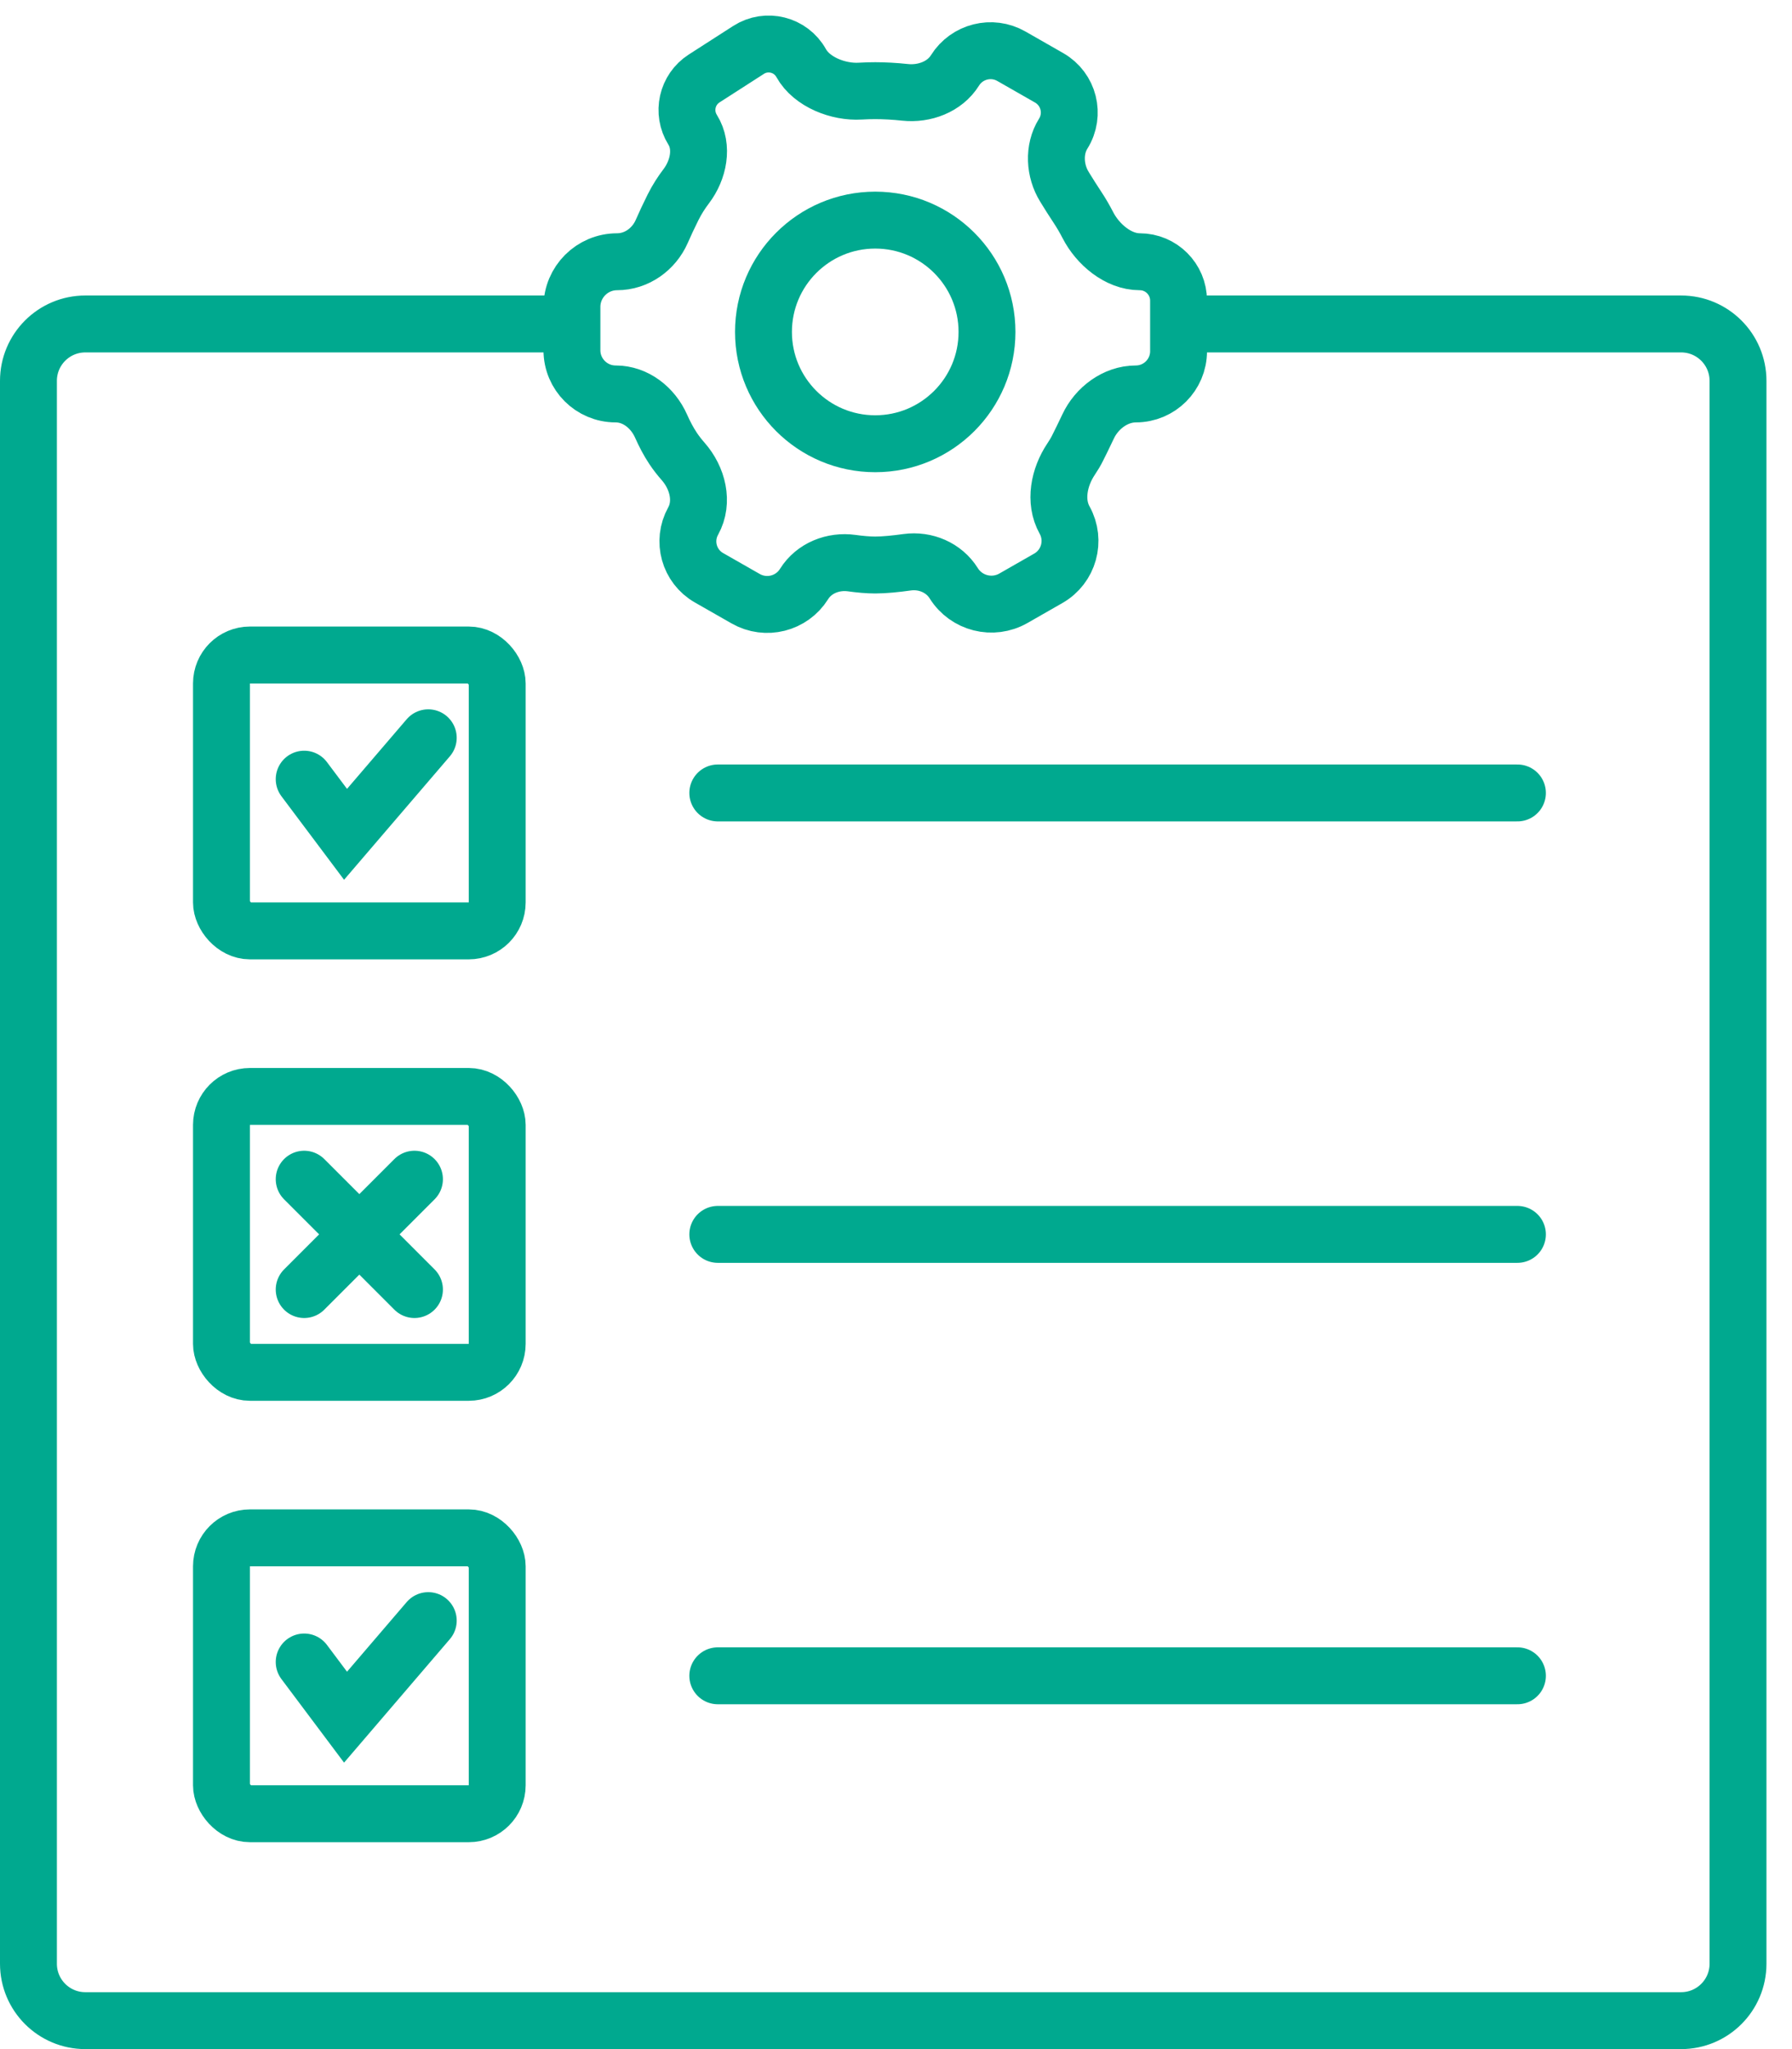
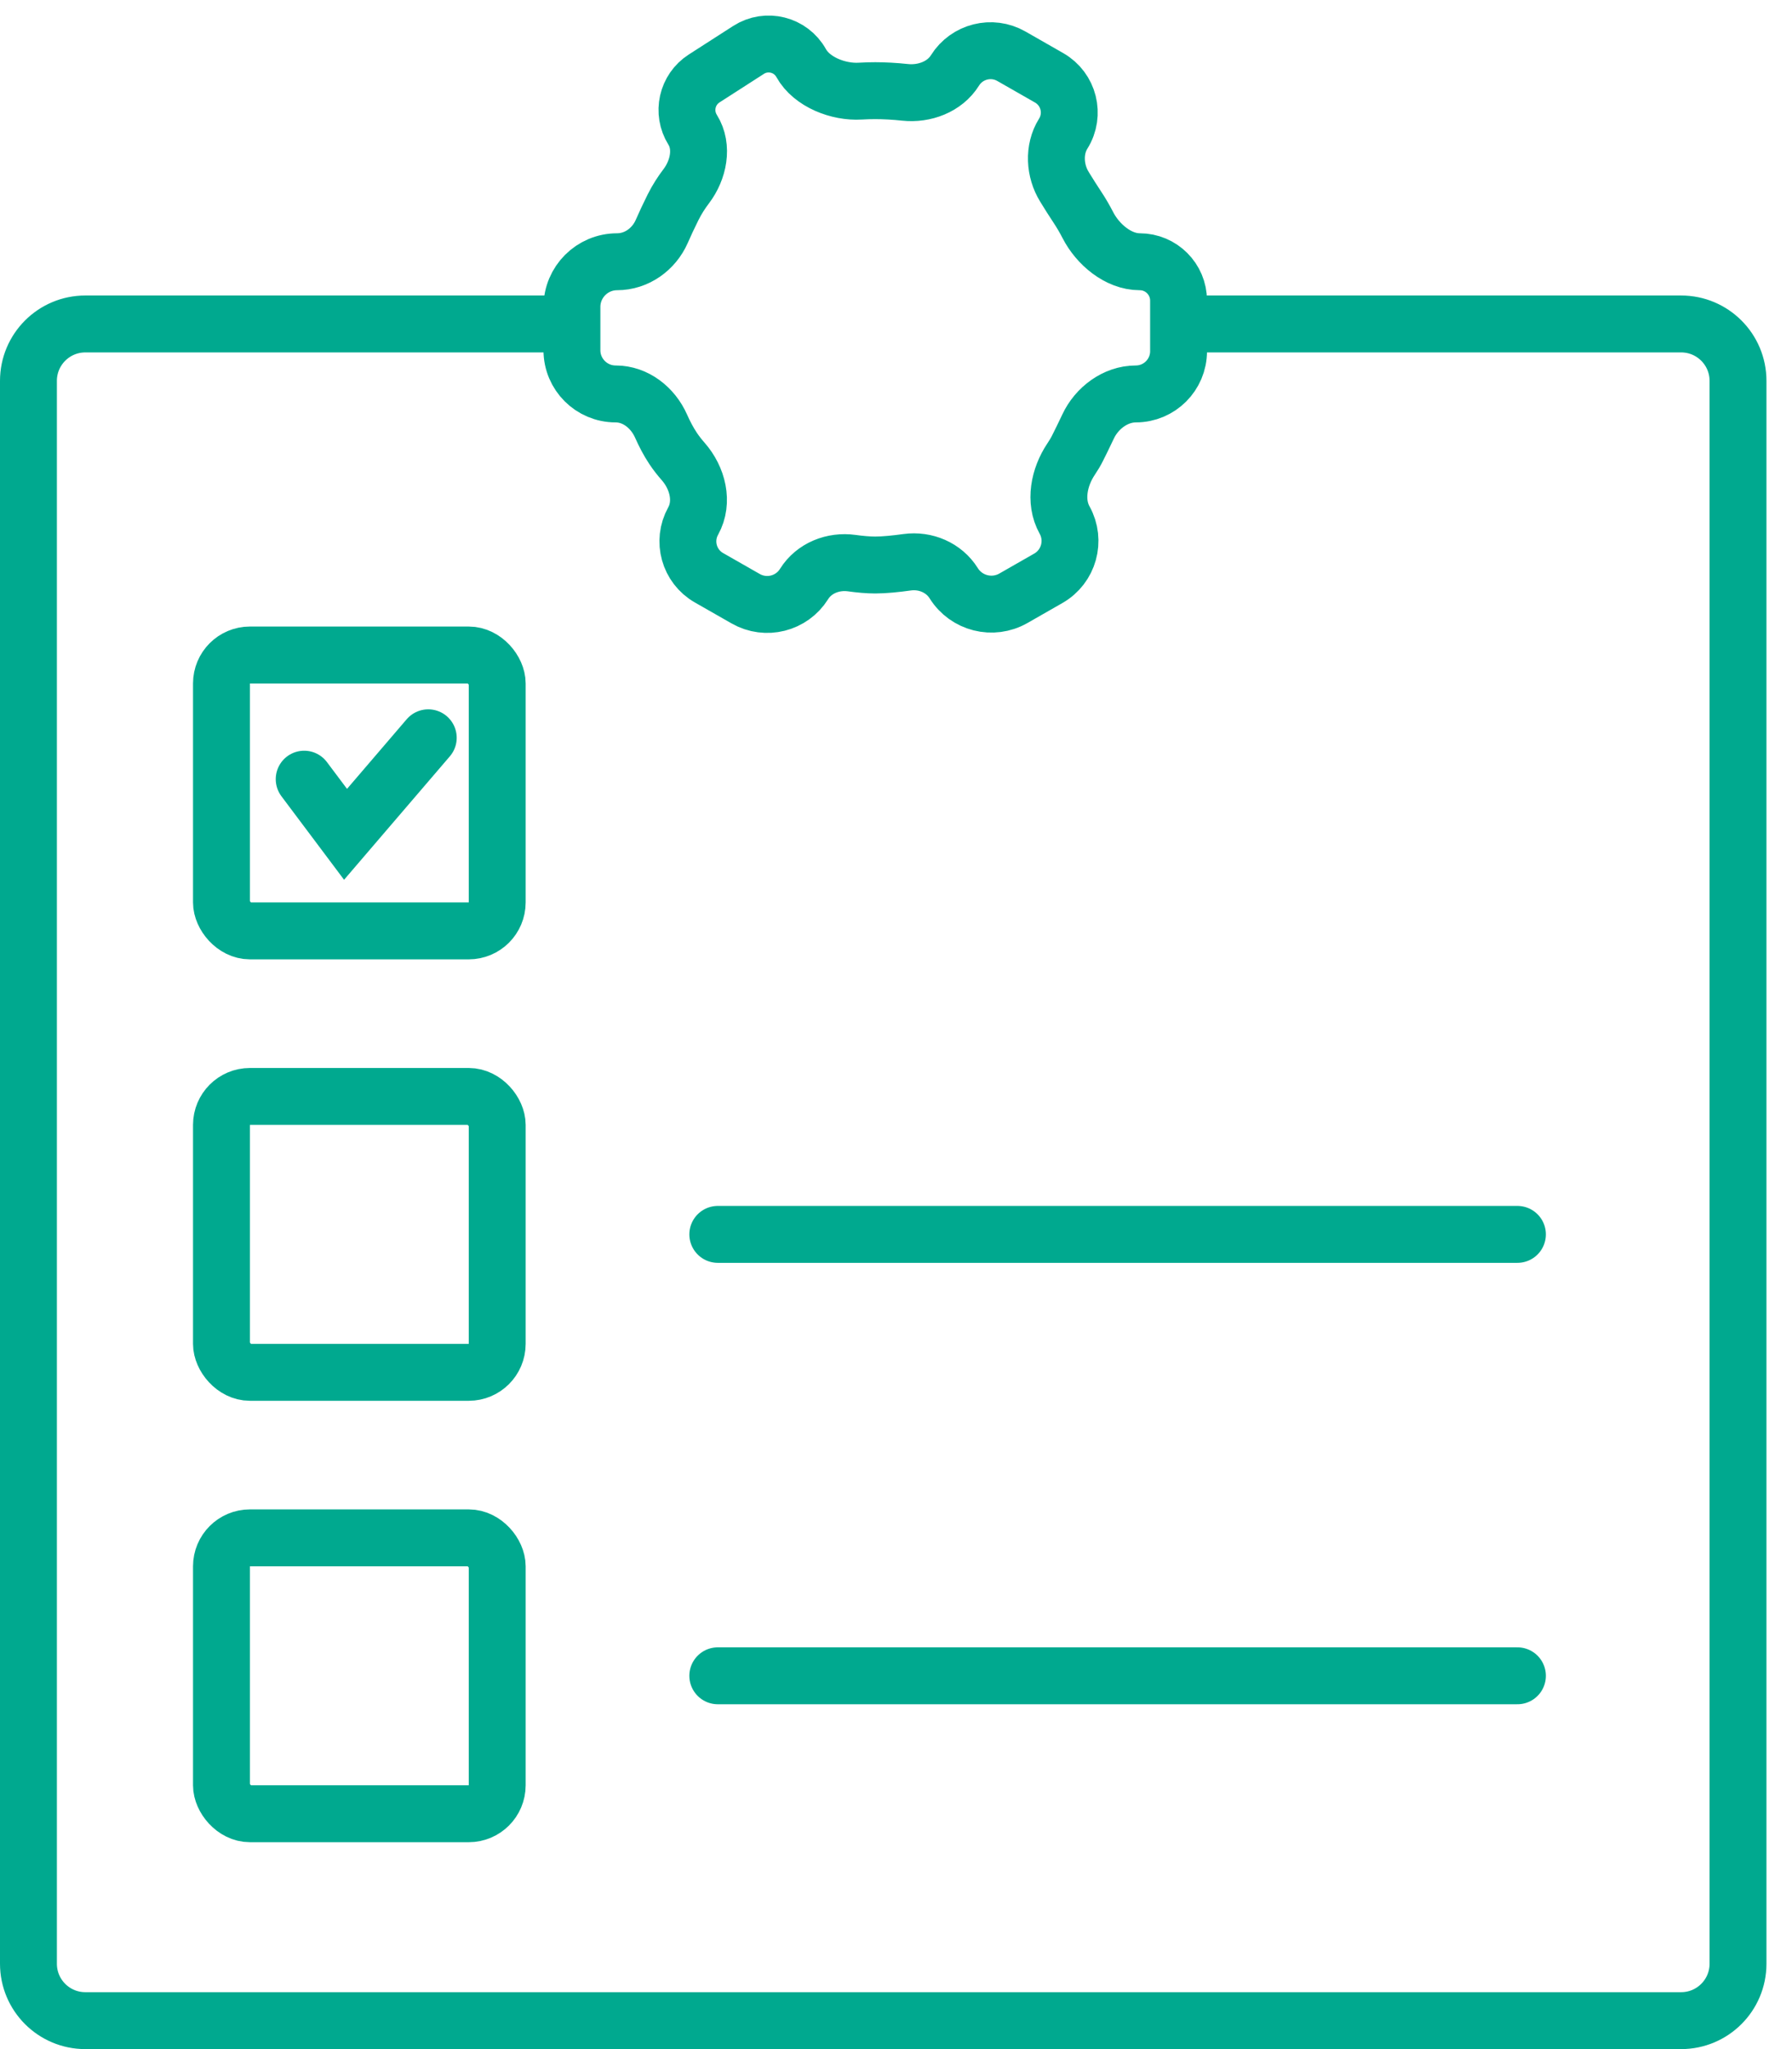
<svg xmlns="http://www.w3.org/2000/svg" width="63" height="72" viewBox="0 0 63 72" fill="none">
  <path d="M10.694 27.378L12.148 29.316L15.056 25.924" stroke="#00A98F" stroke-width="2" stroke-linecap="round" />
-   <path d="M25.235 27.862H53.347M25.235 43.373H53.347M25.235 58.883H53.347" stroke="#00A98F" stroke-width="2" stroke-linecap="round" />
+   <path d="M25.235 27.862M25.235 43.373H53.347M25.235 58.883H53.347" stroke="#00A98F" stroke-width="2" stroke-linecap="round" />
  <path d="M26.215 21.037L24.925 20.301C24.225 19.901 23.977 19.012 24.369 18.308C24.741 17.637 24.526 16.793 24.019 16.216C23.893 16.073 23.77 15.917 23.662 15.754C23.5 15.512 23.359 15.239 23.24 14.971C22.954 14.327 22.347 13.842 21.643 13.842C20.795 13.842 20.107 13.154 20.107 12.306V10.786C20.107 9.908 20.819 9.197 21.696 9.197C22.38 9.197 22.989 8.759 23.264 8.133C23.378 7.873 23.511 7.585 23.662 7.284C23.801 7.006 23.962 6.758 24.126 6.543C24.556 5.976 24.728 5.165 24.351 4.561C23.969 3.95 24.149 3.146 24.755 2.757L26.316 1.754C26.951 1.346 27.8 1.559 28.167 2.219C28.539 2.887 29.479 3.248 30.242 3.202C30.428 3.191 30.609 3.186 30.77 3.186C31.075 3.186 31.45 3.205 31.819 3.245C32.496 3.317 33.212 3.052 33.573 2.475C33.993 1.804 34.868 1.583 35.556 1.976L36.884 2.735C37.576 3.13 37.801 4.022 37.378 4.698C37.031 5.252 37.076 6.006 37.421 6.562L37.437 6.589C37.576 6.813 37.724 7.052 37.879 7.284C38.01 7.48 38.136 7.698 38.248 7.915C38.594 8.587 39.312 9.197 40.067 9.197C40.822 9.197 41.434 9.809 41.434 10.564V12.339C41.434 13.169 40.761 13.842 39.931 13.842C39.215 13.842 38.556 14.339 38.253 14.987C38.112 15.289 37.97 15.572 37.879 15.754C37.822 15.869 37.744 16 37.654 16.134C37.233 16.762 37.059 17.613 37.427 18.273C37.829 18.997 37.574 19.91 36.855 20.32L35.627 21.022C34.9 21.437 33.974 21.204 33.53 20.494C33.185 19.944 32.537 19.669 31.894 19.756C31.5 19.811 31.087 19.853 30.77 19.853C30.517 19.853 30.227 19.826 29.947 19.787C29.291 19.696 28.619 19.959 28.268 20.521C27.833 21.216 26.927 21.444 26.215 21.037Z" stroke="#00A98F" stroke-width="2" />
-   <ellipse cx="30.77" cy="11.663" rx="3.929" ry="3.929" transform="rotate(-90 30.77 11.663)" stroke="#00A98F" stroke-width="2" />
  <path d="M41.714 11.383H59.102C60.207 11.383 61.102 12.278 61.102 13.383V69C61.102 70.105 60.207 71 59.102 71H3C1.895 71 1 70.105 1 69V13.383C1 12.278 1.895 11.383 3 11.383H19.903" stroke="#00A98F" stroke-width="2" stroke-linecap="round" />
  <rect x="7.786" y="23.015" width="9.694" height="9.694" rx="1" stroke="#00A98F" stroke-width="2" />
-   <path d="M10.694 58.398L12.148 60.337L15.056 56.944" stroke="#00A98F" stroke-width="2" stroke-linecap="round" />
  <rect x="7.786" y="54.036" width="9.694" height="9.694" rx="1" stroke="#00A98F" stroke-width="2" />
  <rect x="7.786" y="38.526" width="9.694" height="9.694" rx="1" stroke="#00A98F" stroke-width="2" />
-   <path d="M10.694 41.434L12.633 43.372M14.571 45.311L12.633 43.372M12.633 43.372L14.571 41.434M12.633 43.372L10.694 45.311" stroke="#00A98F" stroke-width="2" stroke-linecap="round" />
</svg>